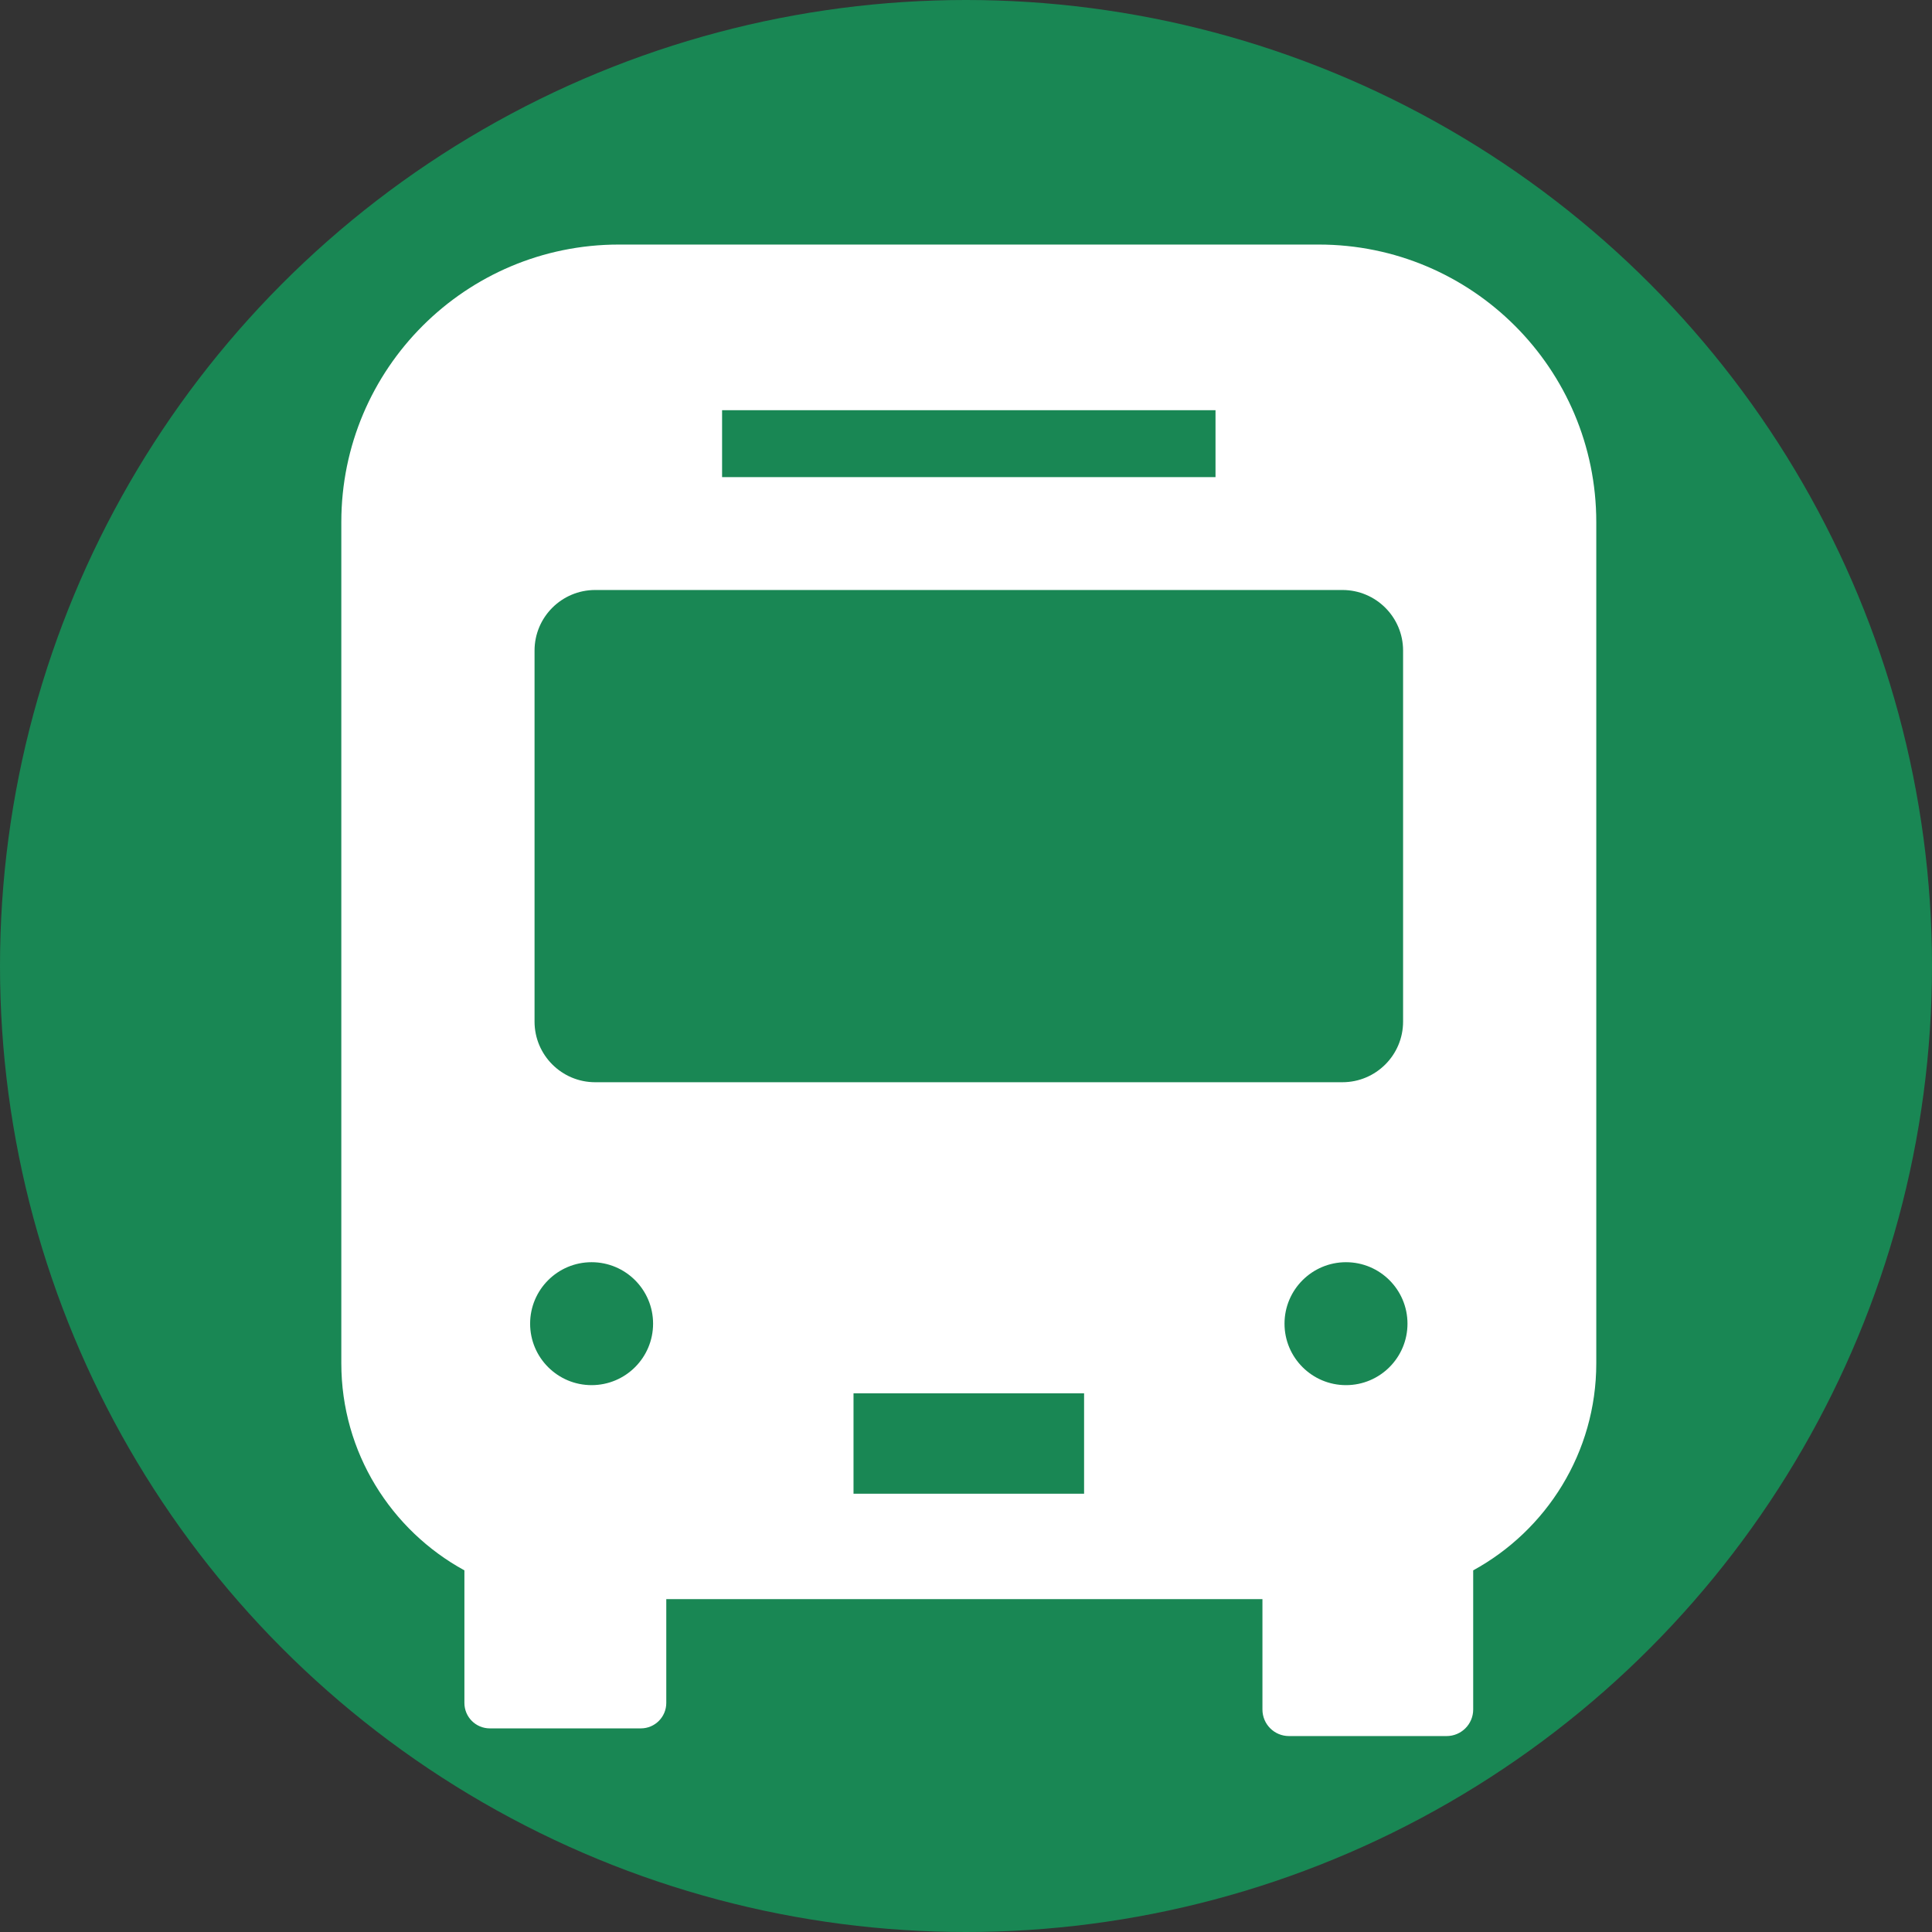
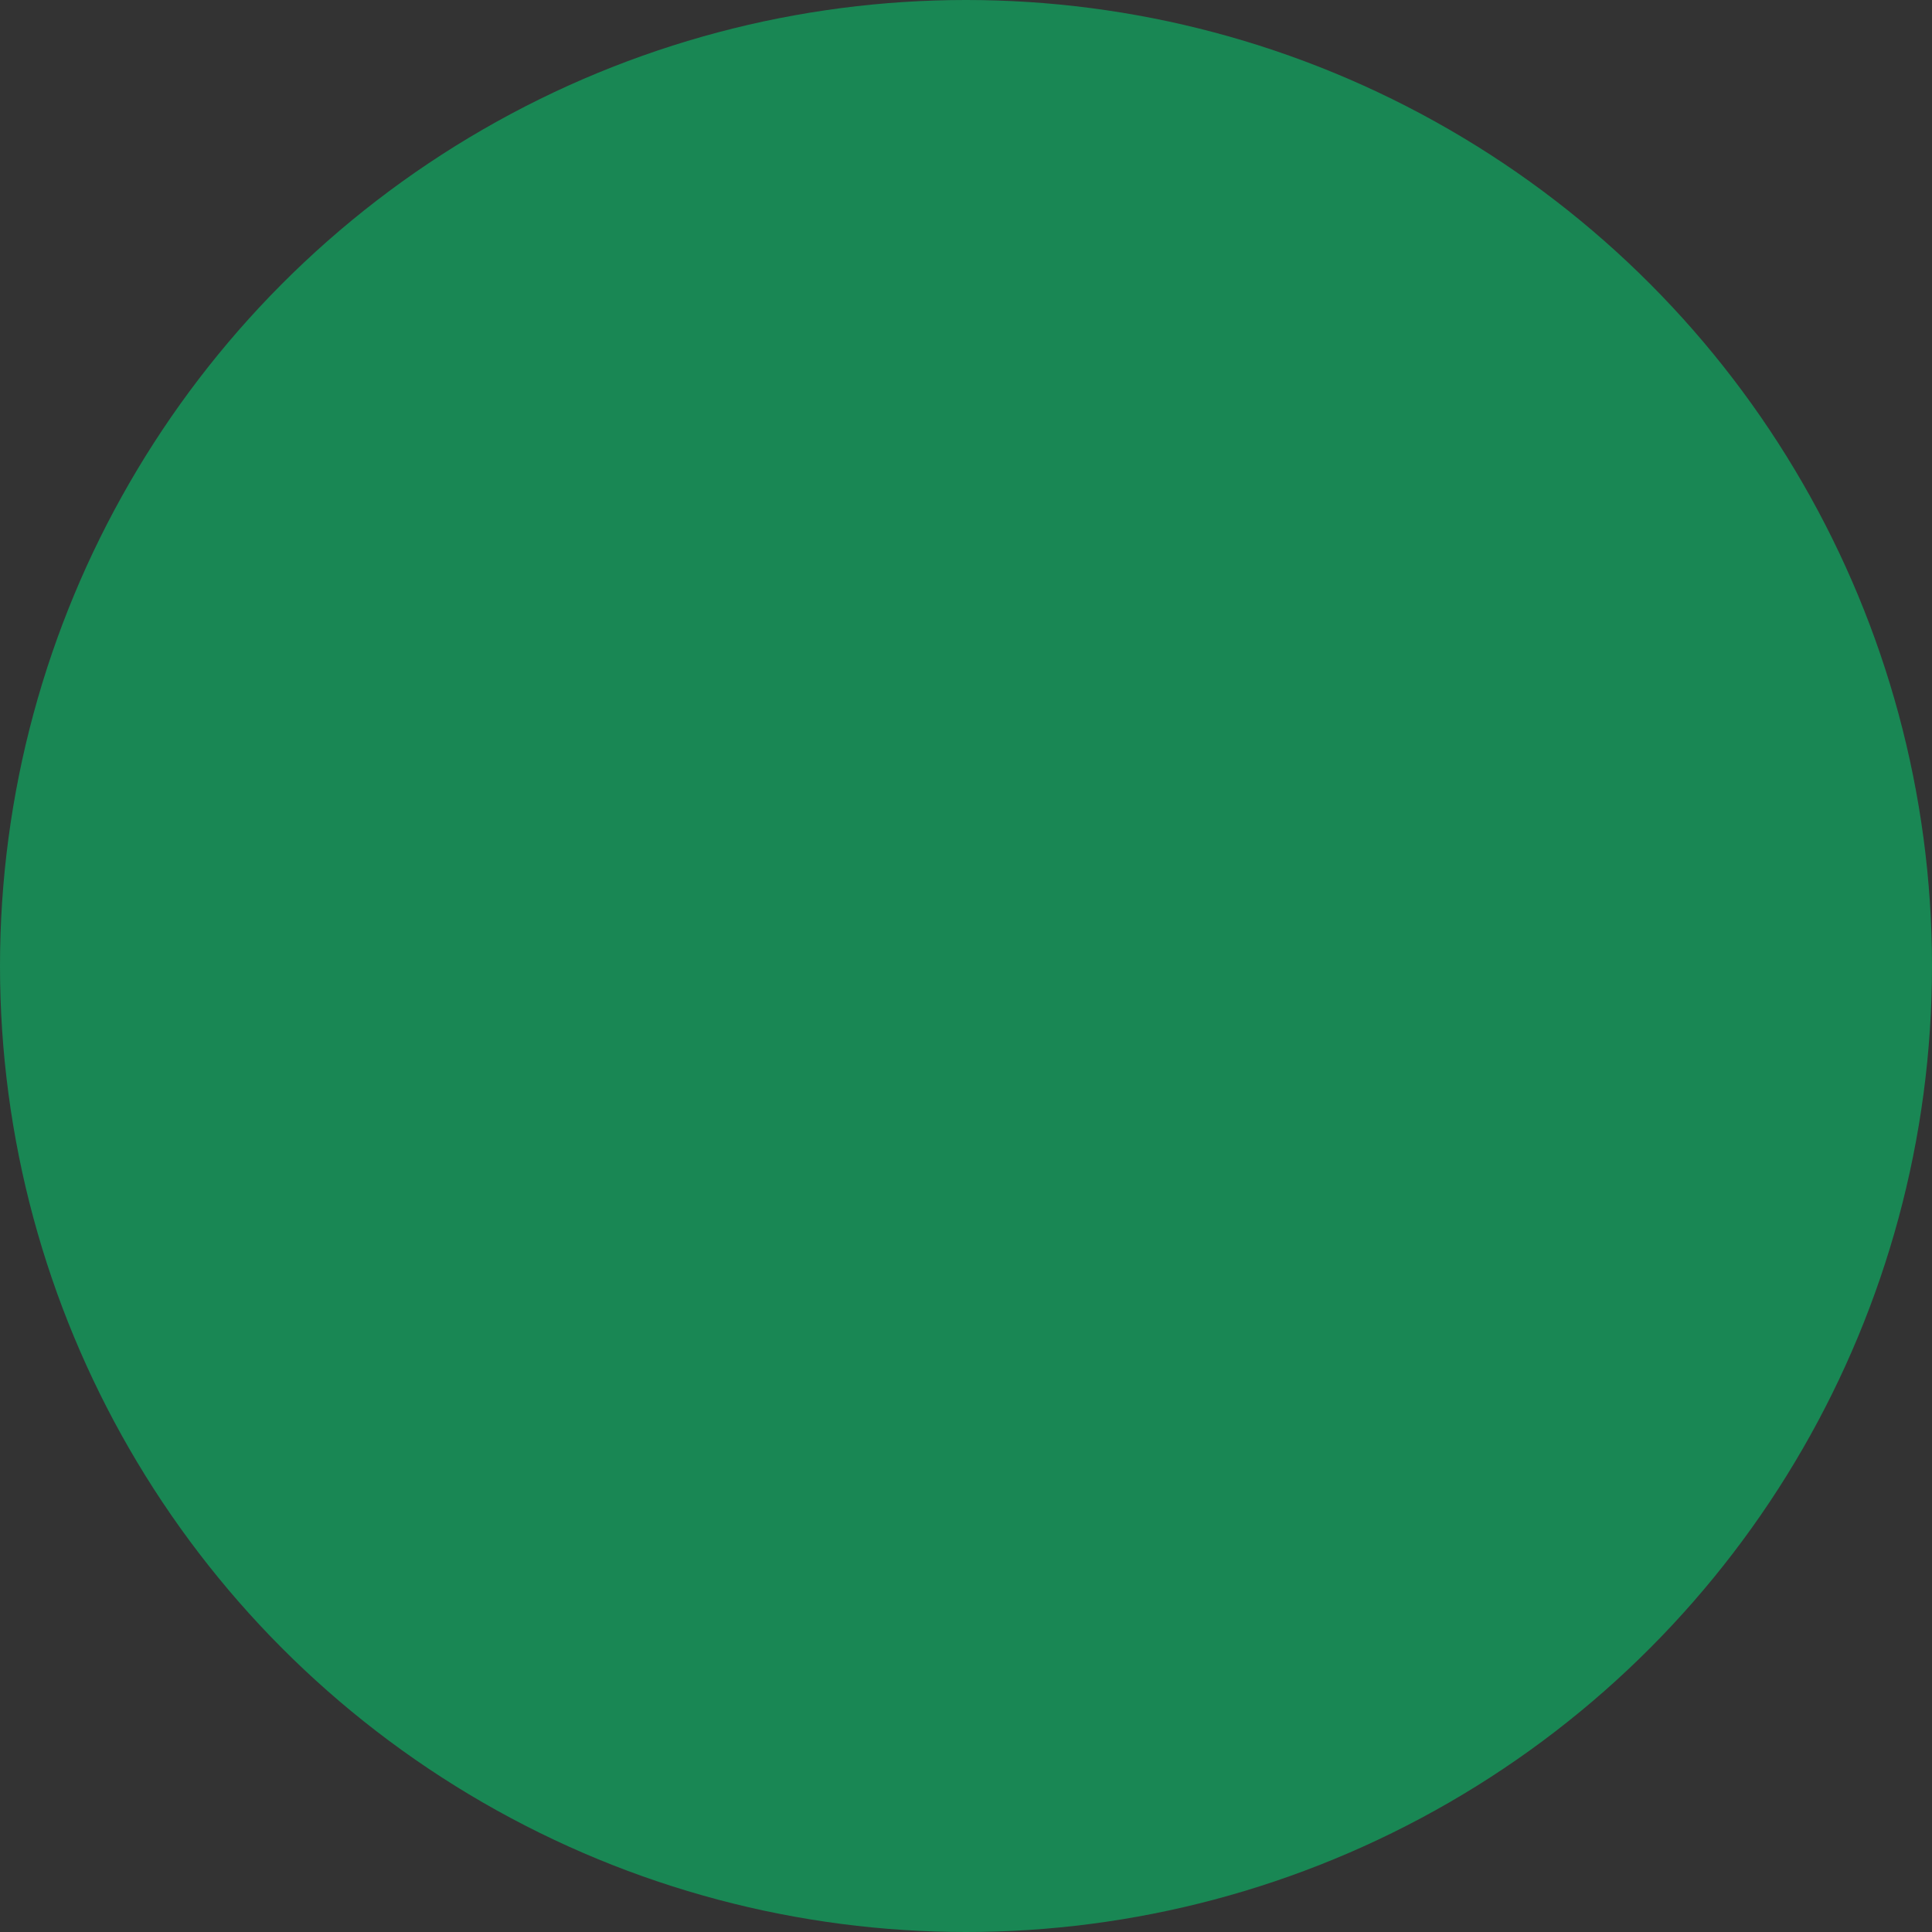
<svg xmlns="http://www.w3.org/2000/svg" xmlns:ns1="http://sodipodi.sourceforge.net/DTD/sodipodi-0.dtd" xmlns:ns2="http://www.inkscape.org/namespaces/inkscape" height="800px" width="800px" version="1.1" id="_x32_" viewBox="0 0 512 512" xml:space="preserve" ns1:docname="duk_bus.svg" ns2:version="1.2.2 (732a01da63, 2022-12-09)">
  <rect x="0" y="0" width="512" height="512" fill="#333333" stroke="none" />
  <defs id="defs22" />
  <ns1:namedview id="namedview20" pagecolor="#ffffff" bordercolor="#000000" borderopacity="0.25" ns2:showpageshadow="2" ns2:pageopacity="0.0" ns2:pagecheckerboard="0" ns2:deskcolor="#d1d1d1" showgrid="false" ns2:zoom="1.28375" ns2:cx="398.44206" ns2:cy="401.16845" ns2:window-width="2560" ns2:window-height="1369" ns2:window-x="-8" ns2:window-y="-8" ns2:window-maximized="1" ns2:current-layer="_x32_" />
  <style type="text/css" id="style13">
	.st0{fill:#000000;}
</style>
  <circle style="fill:#198754;fill-opacity:1;stroke-width:0.655" id="path911" cy="256" cx="256" r="256" />
  <g id="g17" transform="matrix(0.772,0,0,0.772,59.11,64.81)" style="fill:#ffffff;fill-opacity:1">
-     <path class="st0" d="M 376.132,0 H 135.878 C 83.256,0 40.599,42.656 40.599,95.269 v 288.762 c 0,30.633 17.1,57.337 42.253,71.088 v 45.51 c 0,4.828 3.897,8.736 8.736,8.736 h 51.836 c 4.818,0 8.727,-3.908 8.727,-8.736 v -35.626 h 204.648 v 37.88 c 0,5.024 4.052,9.118 9.108,9.118 h 54.122 c 5.035,0 9.118,-4.094 9.118,-9.118 V 455.119 C 454.301,441.368 471.4,414.665 471.4,384.031 V 95.269 C 471.401,42.656 428.745,0 376.132,0 Z M 171.307,56.861 H 340.691 V 79.833 H 171.307 Z m -44.796,334.676 c -11.652,0 -21.101,-9.45 -21.101,-21.101 0,-11.65 9.45,-21.1 21.101,-21.1 11.662,0 21.11,9.45 21.11,21.1 0.001,11.651 -9.448,21.101 -21.11,21.101 z m 169.064,37.28 h -79.15 v -34.468 h 79.15 z M 127.741,287.553 c -11.486,0 -20.811,-9.325 -20.811,-20.811 v -127.36 c 0,-11.485 9.324,-20.8 20.811,-20.8 h 256.517 c 11.496,0 20.822,9.315 20.822,20.8 v 127.359 c 0,11.486 -9.326,20.811 -20.822,20.811 H 127.741 Z m 257.748,103.984 c -11.651,0 -21.112,-9.45 -21.112,-21.101 0,-11.65 9.46,-21.1 21.112,-21.1 11.652,0 21.1,9.45 21.1,21.1 0,11.651 -9.449,21.101 -21.1,21.101 z" id="path15" style="fill:#ffffff;fill-opacity:1" />
-   </g>
+     </g>
</svg>